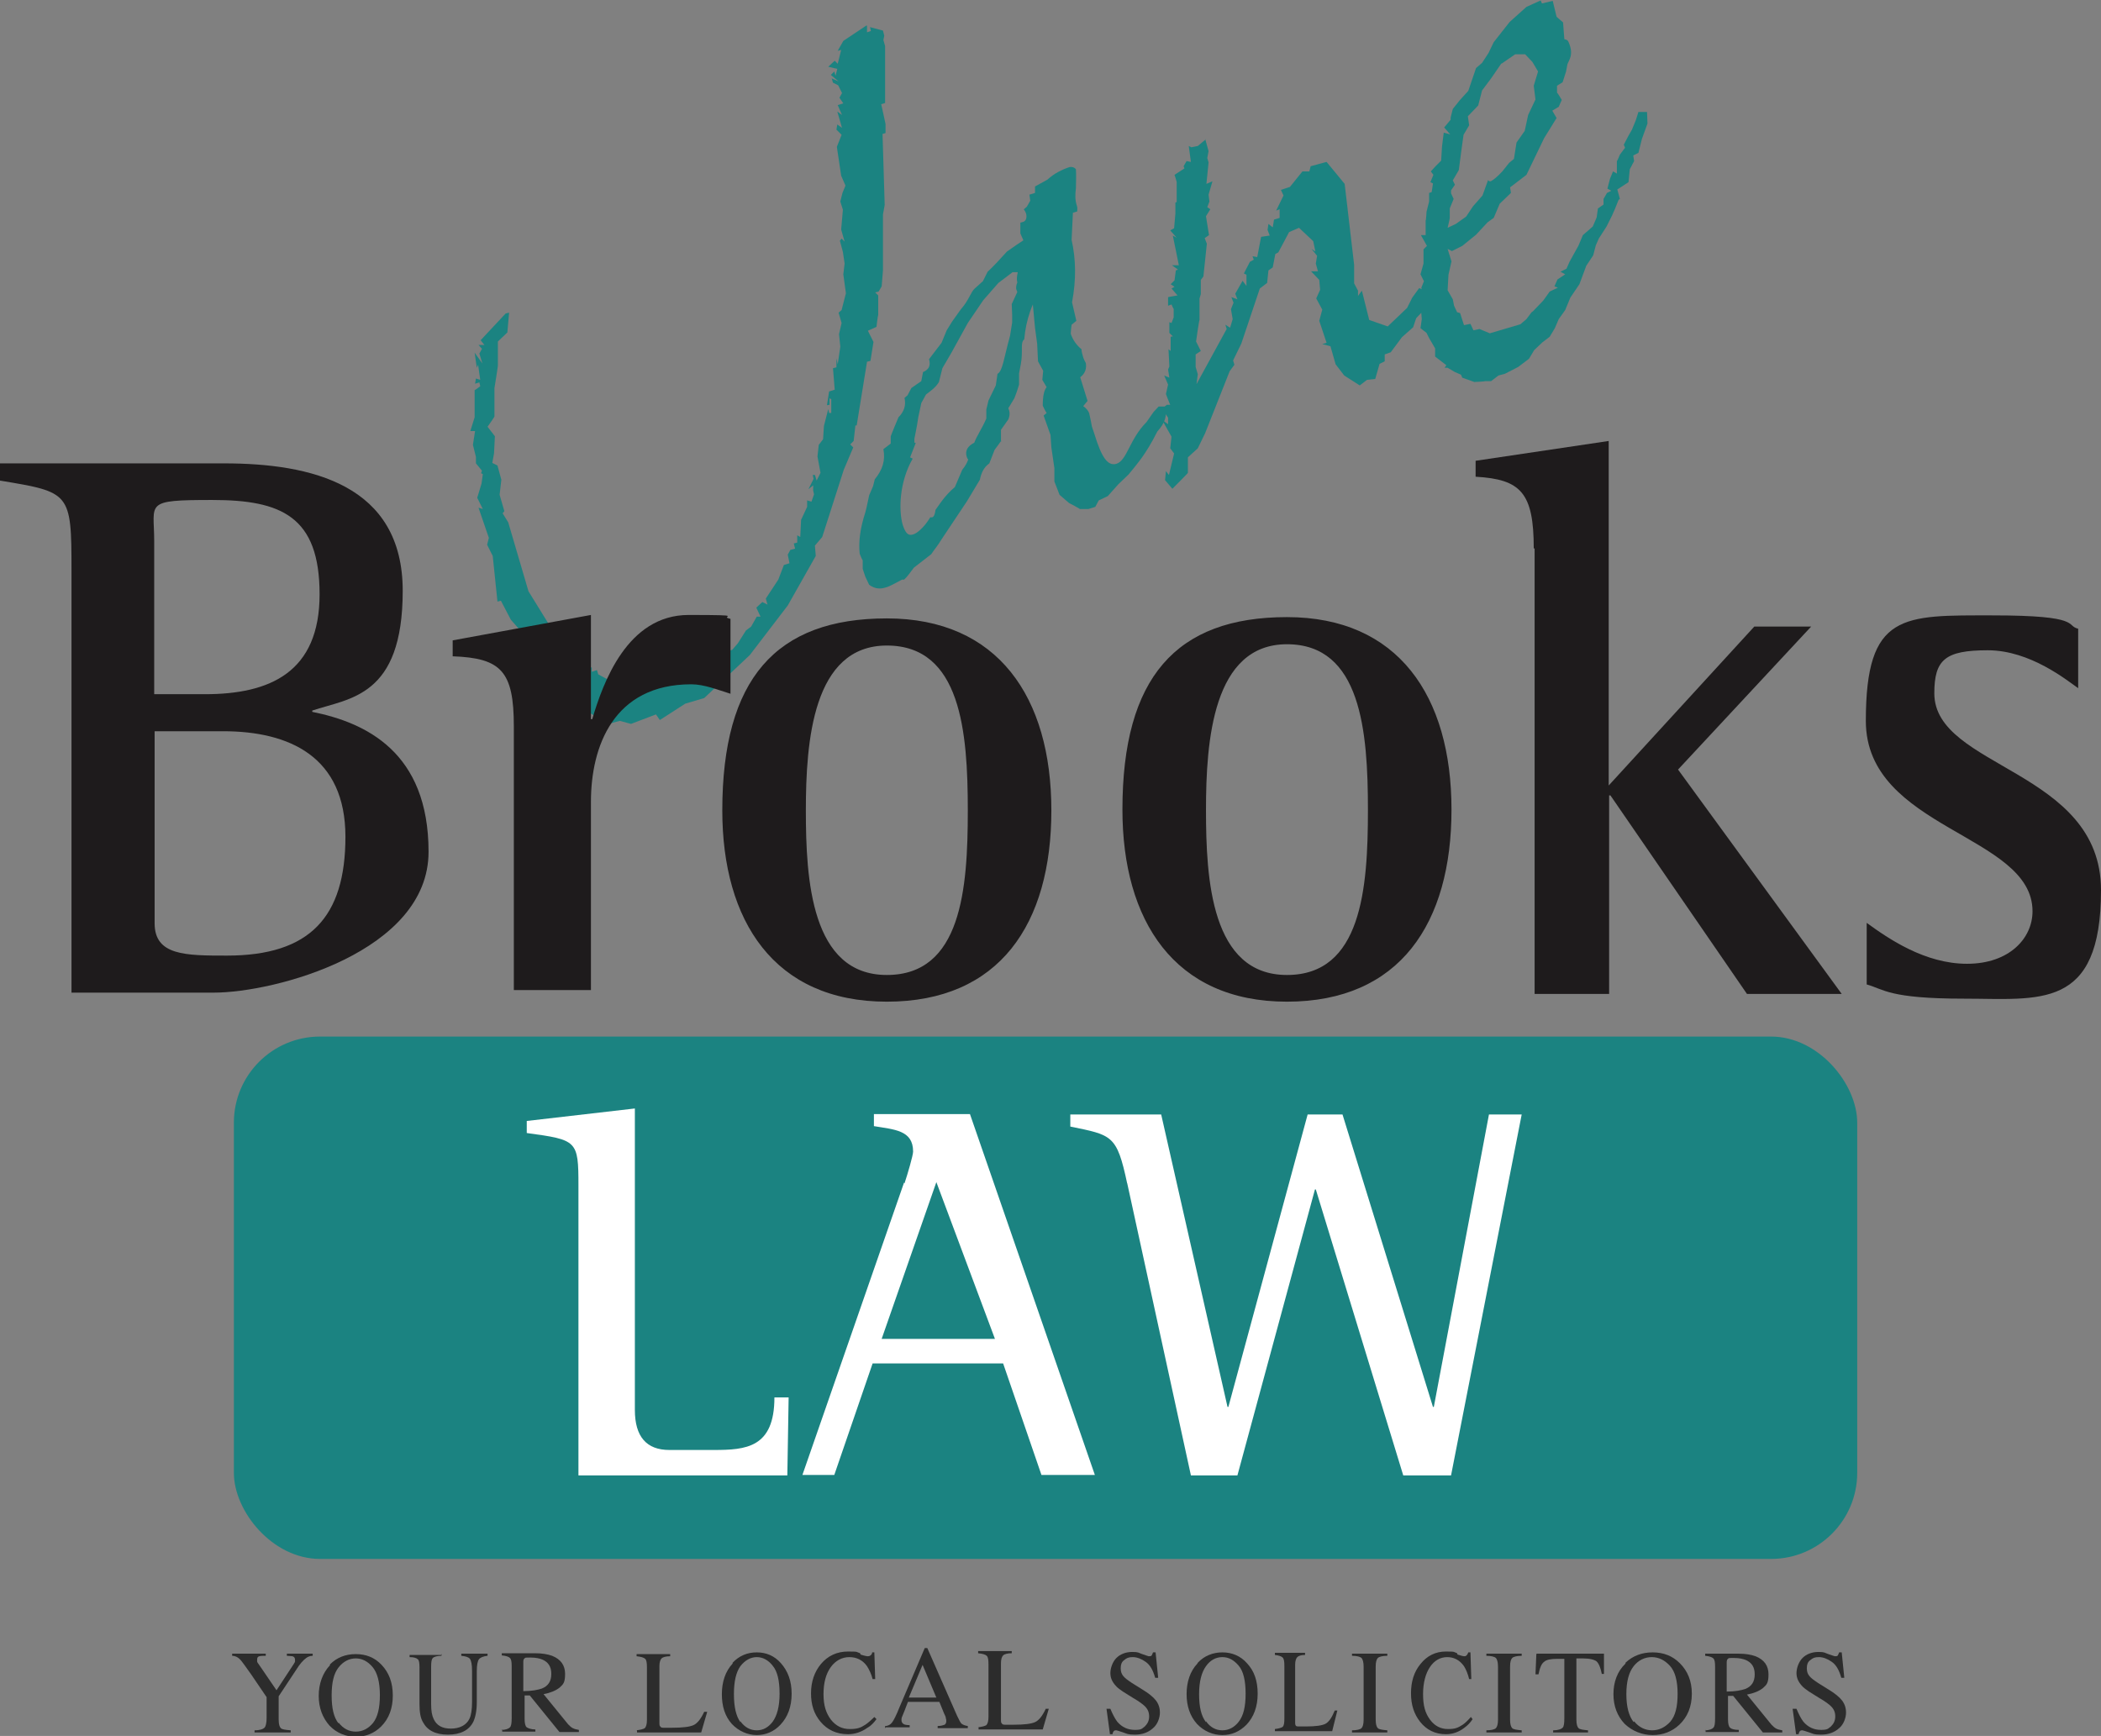
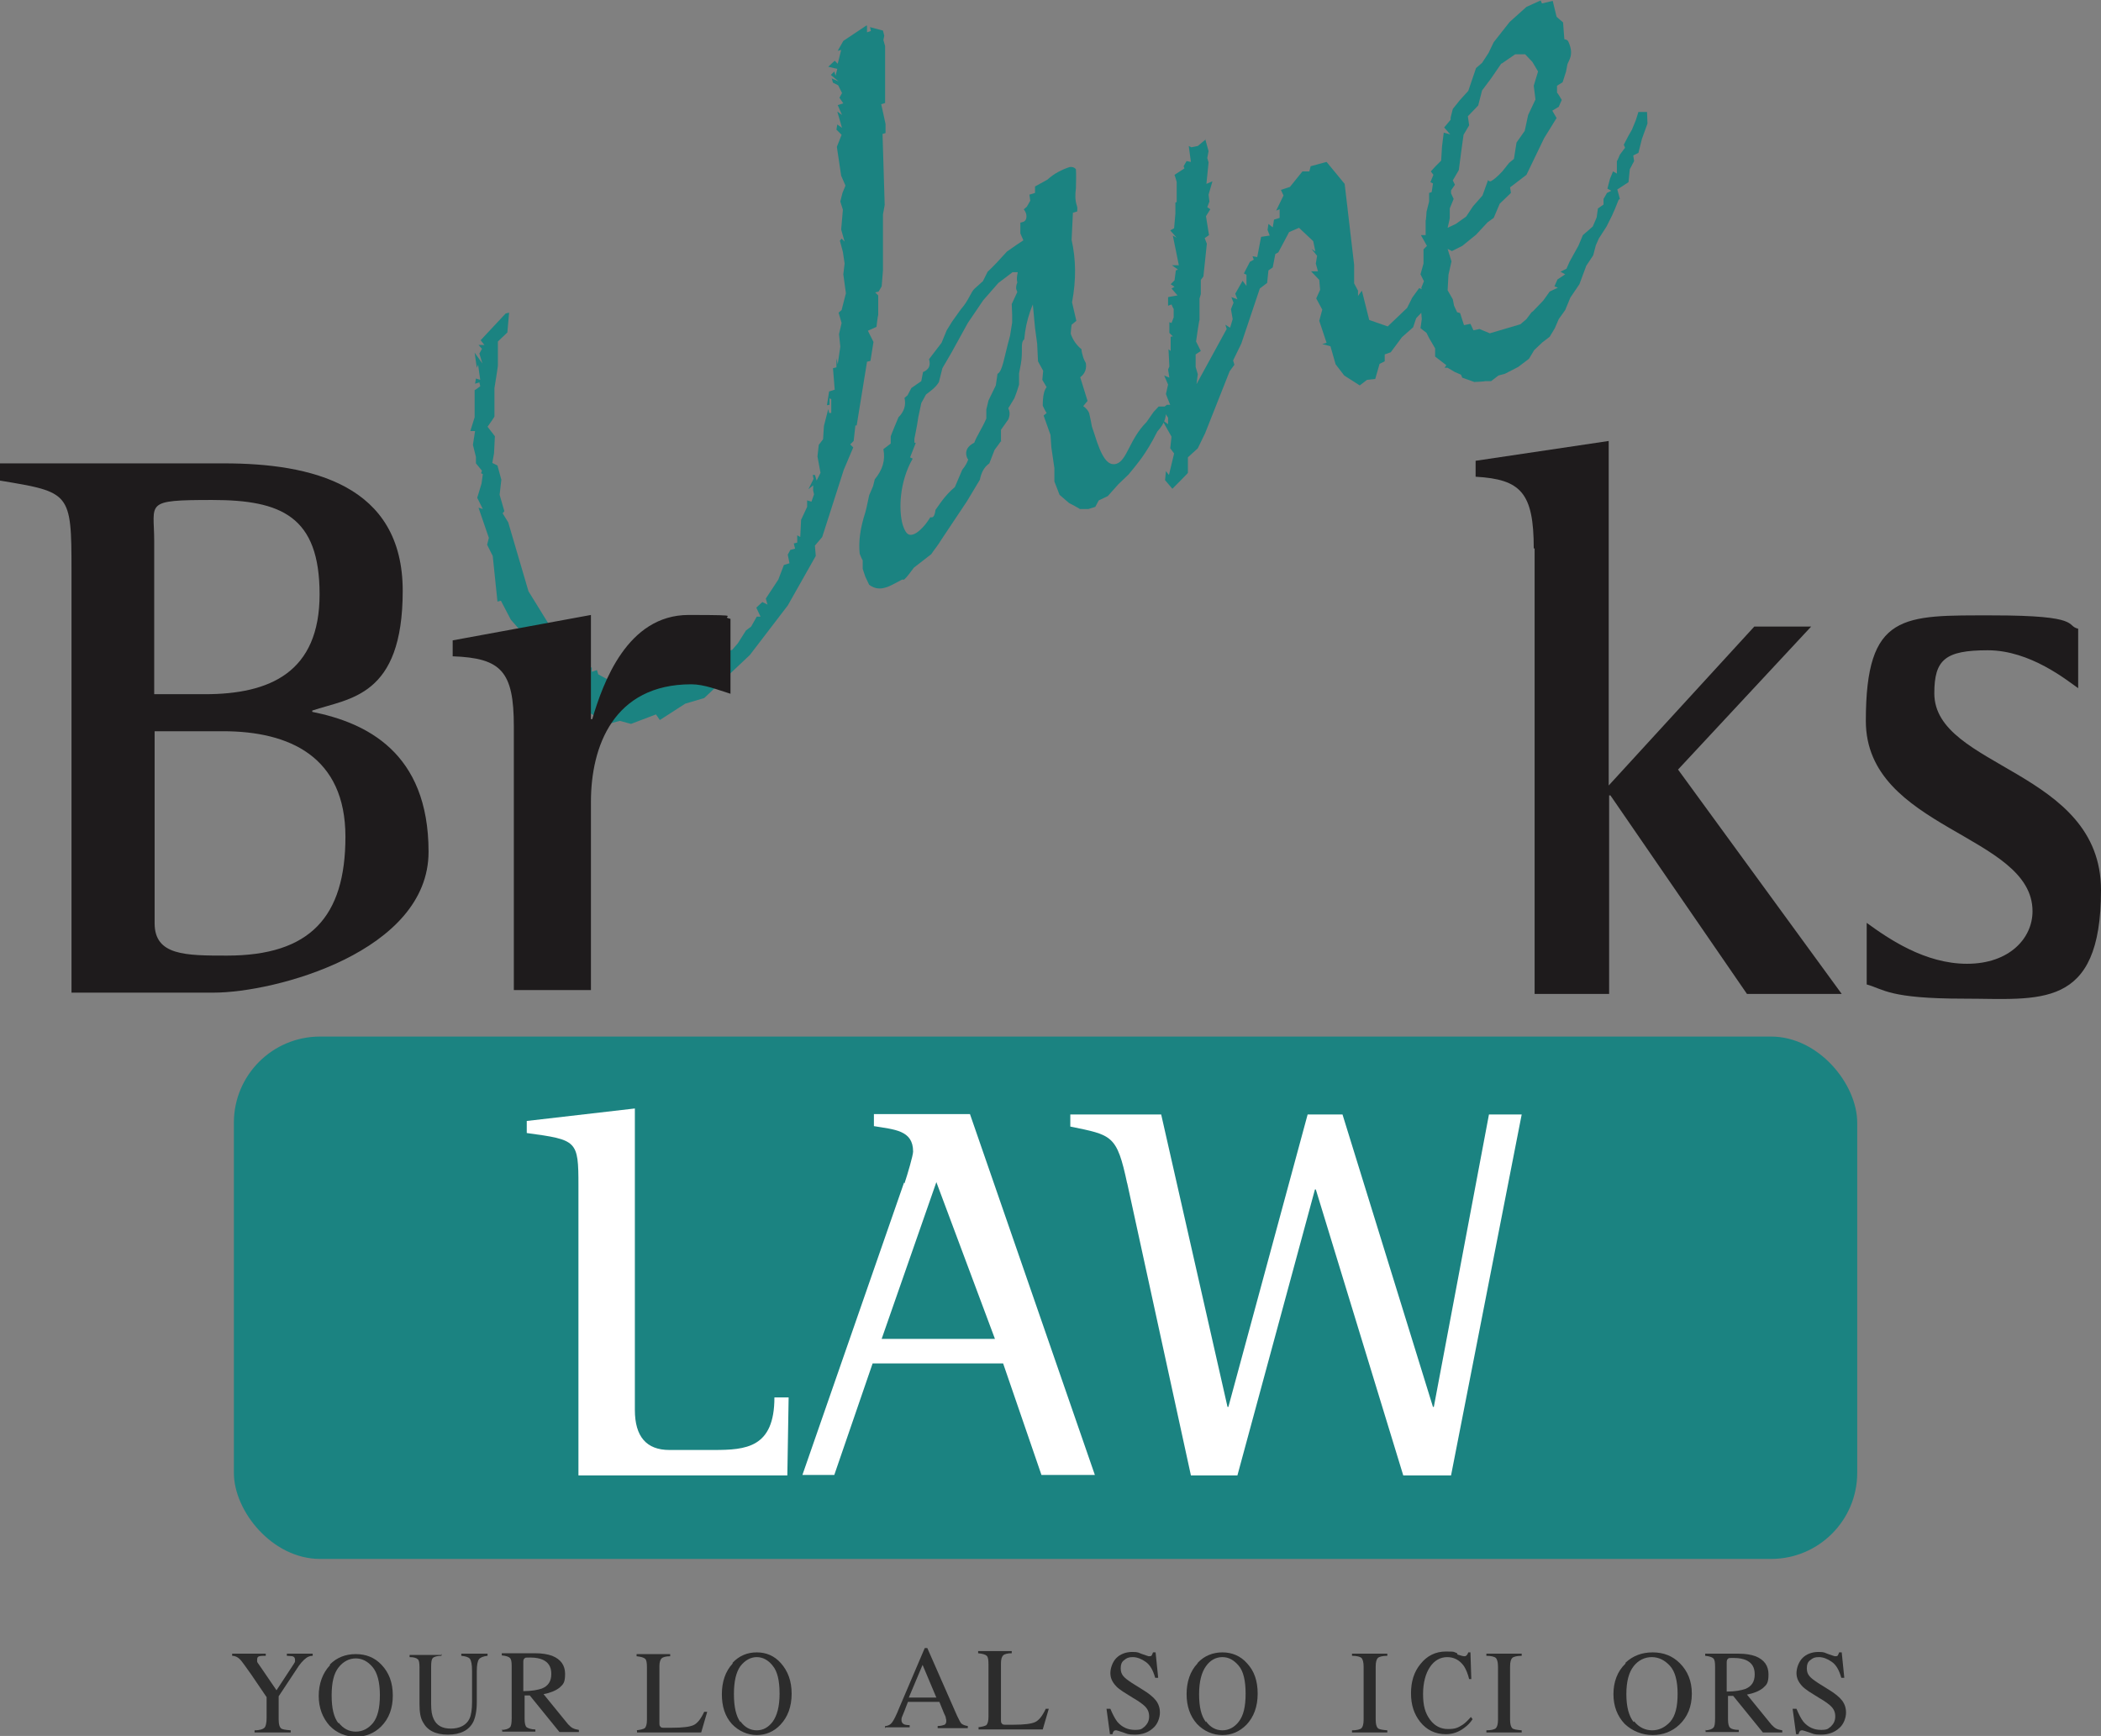
<svg xmlns="http://www.w3.org/2000/svg" id="Layer_1" version="1.1" viewBox="0 0 487.8 403.1">
  <rect x="0" y="0" width="487.8" height="403.1" fill="#808080" stroke="none" />
  <defs>
    <style>
      .st0 {
        fill: #1e1b1c;
      }

      .st1 {
        fill: #2c2c2c;
      }

      .st2 {
        fill: #fff;
      }

      .st3 {
        fill: #1b8381;
      }
    </style>
  </defs>
  <path class="st3" d="M201.3,6v1.5c0,0,.9-.3.9-.3l-.2-.9,3,.8.3,1.2-.2,1,.4,1.4v13.2c.1,0-.9.3-.9.3l1,4.6v2.1c0,0-.7.2-.7.2l.5,16.5-.4,2.2v13s-.3,3.7-.3,3.7l-.7,1.2-.8.2.7.7v4.6c-.1,0-.4,2.7-.4,2.7l-2,.9,1.3,2.6-.7,4.4-.8.2-2.4,14.8h-.3c0,.1-.4,3.6-.4,3.6l-.8.8.7.7-2.2,5.2-5,15.6-1.7,2,.2,2.4-6.5,11.5-8.8,11.5-10.6,10-4.4,1.3-5.9,3.8-.9-1.3-5.8,2.2-2.6-.7-2.6.7-11.7-6.8-1.6-2.5.2-1-2.9-1.6-1.4-1.7-2.6-4.4-.6-3.8-2.1-2.4-2.3-4.4-.8.2-1.1-10.6-1.3-2.6.4-1.6-2.4-7,1,.3-1.3-2.6,1-3.3.3-2.2-.4-.2.2-.6-1.4-1.7v-1.5c0,0-.7-2.8-.7-2.8l.5-3.2h-1.1c0,0,1-3.2,1-3.2v-6.3c.1,0,1.3-.9,1.3-.9l-.2-.9-1,.3.2-1.2,1,.3-.5-3.5-.3.7-.5-3.5,1.8,2.5-.7-2.3.6-1.1-.8-.9h1.4c0,.1-.9-1.1-.9-1.1l5.8-6.2.8-.2-.4,4.6-2.2,2.1v5.4c.1,0-.8,5.4-.8,5.4v6.6c.1,0-1.6,2.4-1.6,2.4l1.7,2.2-.2,4-.4,2.2,1.2.6.9,3.3-.4,3.5,1.1,3.8-.4.5,1.3,2.1,4.7,16,7.1,11.5,2.4,2.3,1.2.6.4,1.4.9.3,1.2,1.2v.3c.1,0,1.5.1,1.5.1v1c0,0,1.2-.4,1.2-.4l.3,1,3.7,2h1.1c0,0,.5.5.5.5l8.2.7v-.5c-.1,0,1.4-.8,1.4-.8l8.6-3,4.1-2.1,2.2-2.1,1.3-.4,1.3-1.5,1.9-3,1.2-.9,1.3-2.3h.9c0,.1-1-2.1-1-2.1l1.4-1.3,1.2.6-.4-1.4,2.9-4.4,1.3-3.4,1.3-.4-.4-2,.6-1.1,1.1-.3-.3-1.2.8-.2v-1.7l.7.4.2-4,1.4-3v-1.5c0,0,1,.3,1,.3l.6-1.7-.2-.9v-1.2l-1.1.9,1.2-2.4-.2-.9h.5c0-.1.4,1.3.4,1.3l.9-1.8-.7-3.8.3-2.7,1-1.3.2-3.1,1-3.9.2.9h.5v-3.2l-.4-.2v1.5c0,0-.6.1-.6.1l.5-3.2,1.3-.4-.4-5,.8-.2v-2.1c0,0,.3,1.4.3,1.4l.6-4.1-.3-2.9.6-2.6-.7-2.4.7-.6,1-3.9-.6-4.4.3-2.5-.4-2.7-.7-2.6.4-.5.7.7-.8-2.8.4-4.6-.6-1.9.5-2,.7-1.7-1-2.3-1-6.7,1.1-2.8-1.2-1.2.2-1.2,1.1.8-1.1-3.8,1.1.8-1-2.3,1.3-.4-.9-1.3.6-1.1-.9-1.8-1.2-.6-.3-1,1.6.7-1.8-1.5.8-.8.3,1,.4-1.6-2.1-.5,1.5-1.4.7.7.8-3.2-.8.2,1.3-2.3,5.4-3.6h0Z" />
  <path class="st3" d="M232.5,102.3l-1.6,2.2-1.2,3.1c-1.3.9-1.9,2.3-2.2,3.8l-3,5-6,9c-.7,1.2-1.5,2.1-2.3,3.3-1.7,1.3-3.1,2.4-4,3.1-.8,1-1.5,2.1-2.3,2.8h-.5c-2,1.1-3.2,1.7-3.7,1.8-1.3.4-2.5.4-3.9-.6l-.9-1.9-.6-1.8v-2c-.1,0-.7-1.5-.7-1.5-.3-2.8.1-5.9,1.3-9.6l.3-1.2.6-2.8.9-2.1.4-1.6c1.8-2.2,2.5-4.4,2-7l1.7-1.3v-1.6c-.1,0,1.8-4.5,1.8-4.5,1.3-1.3,1.8-2.8,1.4-4.5l.7-.6.9-1.7,2.3-1.6.4-2.1c1.4-.6,1.8-1.5,1.4-3l2.9-3.8,1.2-2.9,1.3-2.1,2-2.8c1.8-2,2.3-4,3.2-4.8l1.9-1.7,1.1-2.2c1.2-1.1,2.7-2.7,4.5-4.7l2.3-1.6,1.5-1-.7-1.6v-2.5c0,0,.7-.2.7-.2.6-.2.9-1,.6-2-.1-.3-.3-.6-.5-.9l.7-.6.8-1.4-.2-1.4,1.3-.4v-1.5c0,0,2.9-1.6,2.9-1.6,1.5-1.4,3.3-2.3,5.1-2.9.5-.1,1.1,0,1.5.5.1,1.4,0,2.9,0,4.4-.2,1.5-.2,2.8.2,4,.2.5.1.9.1,1.4l-1,.3-.3,6.3c1,4.5,1.1,9.2.1,14.5l1,4.3-1.1.9c-.1.8-.2,1.5-.2,2.1.5,1.5,1.4,2.7,2.5,3.6,0,.6.2,1.2.4,1.9.1.3.3.8.6,1.3.2,1.2-.1,2.4-1.3,3.3l1.7,5.5-1,1.2c.7.5,1.2,1.1,1.4,1.7,0,.2.3,1.2.6,3l.6,1.8c1.6,5.2,3,7.5,5.1,6.9,2.5-.8,3-5.7,7-9.7l1.6-2.3,1.2-1.3h1.4c.7,2.1.1,3.8-1.7,5.8-2.8,5.6-5,7.8-5.3,8.3l-1.4,1.7-2.3,2.2-2.5,2.8-2.1,1-.8,1.5-1.6.5h-2c0-.1-2.5-1.4-2.5-1.4l-2.2-1.9-1.2-3.1v-3.1c0,0-.7-4.8-.7-4.8l-.2-2.9-1.6-4.5.7-.6c-.4-.6-.7-1.3-.9-1.7,0-2.2.3-3.6.9-4.3l-1-1.7.2-2.1-1.2-2.2-.2-4.1-.5-3.7-.5-5.4c-.9,2.1-1.5,4.3-1.8,6.4l-.2,1.7c-1,.8-.2,2.6-.8,5.8l-.4,2.1v2.6c0,0-.5,1.6-.5,1.6l-.6,1.6-1.4,2.3.2.5c.2.7.1,1.4-.2,2.1l-1.7,2.4v2.7c.1,0,0,.1,0,.1ZM212.6,102.9l-1.3,3.3.6.3c-3.1,5.4-3.3,12-2.3,15.4.6,1.8,1.2,2.6,2.4,2.2.8-.2,2.5-1.5,4-4,.2.1.4,0,.5,0,.3-.1.6-.7.7-1.7l1.2-1.7c1-1.4,2.2-2.7,3.3-3.6l1.7-4c.1-.2.8-.8,1.4-2.4-.3-.3-.3-.6-.4-.8-.3-1.2.2-2.3,1.8-3.1.6-1.6,1.8-3.3,2.8-5.6v-2.1c0,0,.5-2.1.5-2.1l1.7-3.5.4-2.7c1.2-.6,1.5-3.8,2.9-8.8l.5-3.1v-1.8s-.1-2.5-.1-2.5l1.3-2.8-.2-.5c-.2-.5,0-1.3.2-1.7-.2-.7-.1-1.4.1-2.4h-1.2l-3.3,2.5-3.5,4-3.6,5.3-3.8,6.9-2.1,3.6-.8,3.2c-.7,1.2-1.8,2-3,2.9l-1.1,2-.7,3.3-.3,1.9-.6,3.1v.9c.1,0,.2,0,.2,0Z" />
  <path class="st3" d="M279.8,32.2l.8,2.9-.3,1.6.3,1-.5,5,1.4-.6-.9,3.1.2,1.6-.5,1.3.7.5-1,1.6.7,4.4-1,.7.5,1.3-.8,7.6-.6.8v3.3l-.3,1v5c-.1,0-.8,5-.8,5l1.1,2.2-1.2.8v2.9c0,0,.5,1.7.5,1.7l-.3,2.3,7-12.8-.3-1,1.1.7.6-2-.4-2.3.6-1.5-.5-1.3,1.4.5-.5-1.3,1.7-3,.9,1.2v-2.6l-.6-.3,1.4-2.7.9-.5-.3-.8,1.1.2.9-4.7,2-.3-.5-1.3.2-1.4,1,.8.3-1.8,1.3-.4v-2l-.8.3,1.7-3.5-.6-1.3,2.1-.7,2.9-3.6h1.6l.3-1.2,3.7-1,4.2,5.1,2.2,18.8v4.3l.9,1.7v1.3c-.1,0,.9-1.3.9-1.3l1.7,6.8,4.3,1.5,4.5-4.3,1.2-2.4,1.6-2.2,1.2.5.5-.2.8,1.4-1.5,3.5-1.7,1.8-.7,2.1-2.6,2.3-2.6,3.5-1.4.5v1.6l-1.2.6-1,3.5-1.9.2-1.7,1.3-3.6-2.3-2-2.6-1.2-4.2-1.9-.5,1-.3-1.7-5.1.7-2.6-1.4-2.6.9-2-.2-2.3-1.9-2h1.6l-.5-1.8.3-1.8-1.3-1.6.9.6-.5-2.4-3.3-3.1-2.3,1-2.5,4.7-.7.4-.6,3.1-1,.7-.3,2.9-1.7,1.3-4.3,12.8-1.9,3.9.3,1-1.1,1.5-5.7,14.4-1.7,3.5-2.3,2.1v3.6c.1,0-3.6,3.7-3.6,3.7l-1.7-2,.2-2.1.7.9,1.2-5-.9-1.2.3-2.7-2.2-3.9,1.4,1v-1.5s-1.4-2.1-1.4-2.1l1.1-.9h.8c0,.1-1-2.5-1-2.5l.5-2.2-.9-2.1,1.2.5-.3-1.9.3-.7-.2-4,.5.4v-3.3c.1,0,.5-.1.5-.1l-.8-.8v-2.5c-.1,0,.5.2.5.2l.5-1.3v-2c-.1,0-.5-1-.5-1l-.8.3v-2c-.1,0,2.2-.4,2.2-.4l-1.4-1.6.7-.4-.9-.6.9-.9.3-2.3.5-.2-1.4-1h1.6c0-.1-1.4-6.9-1.4-6.9l.9.5-1.5-1.7.9-.5.3-3.4v-2.5c-.1,0,.3-.2.3-.2v-4.5c.1,0-.5-1.8-.5-1.8l2.3-1.5-.2-.5.7-1.2,1,.2-.5-3.7.6.3,1.5-.3,1.8-1.5h0Z" />
  <path class="st3" d="M336.1,57.8l.9,2.9-.7,3.1-.2,3.6,1.2,2.1.3,1.5.7,1.5.7.2.9,2.8,1.5-.3.7,1.5,1.4-.3,2.4,1,7.1-2.1,1.4-1.2,1.2-1.6.3-.2,2.4-2.5,1.5-2.1,1.9-.9-.8-.3.7-1.6,1.8-1.2-1.1-.6,1.4-.7.7-1.6,2.1-3.8,1-2.4,2.3-2,.9-2.1.3-2.1,1.3-.9v-1.3s.8-1.4.8-1.4l1-.5-.9-.5.6-2.3.7-1.7.9.5v-2.9c.1,0,.7-1.5.7-1.5l1.2-1.6-.3-.7,1.1-2.1.8-1.4.9-2.2.6-1.9h2c0,.1.1,2.7.1,2.7l-1.3,3.6-.6,2.4-.2.8-1.2.6.2,1.3-1,1.9-.3,3-2.6,1.7.6,2.2-.3.2-.8,2-.7,1.6-1.3,2.6-1.8,2.8-.7,1.6-.6,2.3-1.6,2.4-1.6,4.3-2.1,3.1-1.2,2.9-1.5,2.1-.9,2.1-1.2,2-1.7,1.3-1.9,1.8-1.2,2-2.5,1.9-3.1,1.6-1.5.4-1.7,1.3h-1.4c0,.1-2.5.2-2.5.2l-2.8-1-.3-.7-1.4-.6-1.7-1h-.7s.4-.6.4-.6l-2.6-2v-1.9c0,0-1.4-2.4-1.4-2.4l-.6-1.2-1.4-1.1.3-2.1-.2-2.4-.3-2.1.9-.4-.5-2.4.6-1.5-.8-1.6.7-2.5v-3.3c0,0,.8-.8.8-.8l-1.4-2.5h1.1v-3.4c.1,0,.2-2,.2-2l.6-2.4v-2c.1,0,.6-.2.6-.2l.3-2-.6-.3.7-1.7-.6-.8,1.1-1.2,1.3-1.3.2-3.3.4-3.2,1.5.4-1.4-1.6,1.5-1.8v-.5l.5-2,1.6-2,2-2.2,1.8-5.3,1.4-1.2,1.5-2.3,1.2-2.5,3.7-4.7,3.9-3.5,3.3-1.5.3.7,2.5-.6.9,3.7,1.5,1.3.3,3.9c.5.1.7.2.9.5,1.5,3.2,0,4.5-.2,5.4l-.3,1.6-.8,2.5-1.3.8v1.6c.1,0,1.1,1.7,1.1,1.7l-.7,1.6-1.5.9,1,1.7-2.9,4.7-4.1,8.5-3,2.3-.8.6.2,1.3-2.6,2.5-1.4,3.3-1.4,1-2.7,2.9-3.2,2.6-2.4,1.2h0ZM348.6,14.7l-2.4,3.5-2.1,2.8-.9,3.5-2.4,2.5.3,2.1-1.3,2.2-.5,3.6-.6,4.6-1.4,2.4.5,1-.9,1.3v.7c0,0,.6,1.3.6,1.3l-.9,2.2v2.1c.1,0-.5,2.4-.5,2.4l1.9-.9,2.4-1.7,1.6-2.4,2.2-2.5,1.3-3.6c.1.3.4.3.6.3.5-.2,1.6-1.1,2.7-2.3l1.6-2,1.1-.9.6-3.8,1.9-2.7.8-3.7,1.7-3.6-.4-3.2,1-3.3-1.3-2.2-1.7-1.8h-2.3l-3.2,2.2h0Z" />
  <path class="st0" d="M16.6,132.4c0-18.1-.3-18.1-16.6-20.8v-4h52c20.2,0,41.5,4.9,41.5,29.6s-12.4,24.9-21,27.8v.3c12.4,2.5,27,9.3,27,32.5s-35.6,32.7-49.9,32.7H16.6v-98.1h0ZM35.9,161.2h11.7c15.1,0,26.6-5.1,26.6-23.2s-8.9-21.9-24.9-21.9-13.5.6-13.5,9.5v35.6h0ZM35.9,214.4c0,7.5,7.2,7.5,16.8,7.5,19.3,0,27.5-9,27.5-27.6s-13-24.5-28.4-24.5h-15.9v44.6h0Z" />
  <path class="st0" d="M119.3,168.7c0-12.8-2.9-15.9-14.2-16.3v-3.7l32.1-5.9v24.2h.3c2.5-8.4,8.1-24.2,22.4-24.2s6.6.3,9.7.9v17.4c-2.9-.9-6.1-2.2-9.1-2.2-18.1,0-23.3,14.5-23.3,27.3v43.7h-17.9v-61.3h0Z" />
  <rect class="st3" x="54.3" y="240.7" width="376.9" height="121.3" rx="20" ry="20" />
-   <path class="st0" d="M167.7,188.2c0-30.5,12.4-44.6,38.2-44.6s38.2,18.3,38.2,44.6-12,44.4-38.2,44.4-38.2-18.8-38.2-44.4ZM205.9,226.4c17.3,0,18.8-19.9,18.8-38.2s-1.6-38.3-18.8-38.3-18.8,22.3-18.8,38.3,1.2,38.2,18.8,38.2Z" />
-   <path class="st0" d="M260.6,188c0-30.6,12.4-44.7,38.2-44.7s38.2,18.3,38.2,44.7-12,44.6-38.2,44.6-38.2-18.9-38.2-44.6ZM298.8,226.4c17.3,0,18.8-20,18.8-38.3s-1.6-38.5-18.8-38.5-18.8,22.4-18.8,38.5,1.2,38.3,18.8,38.3Z" />
  <path class="st0" d="M356.1,127.4c0-13-3-16.1-13.5-16.7v-3.7l30.9-4.6v80l33.8-36.9h13.2l-30.9,33.2,38,52.1h-22l-31.7-46.1h-.3v46.1h-17.3v-103.5h0Z" />
  <path class="st0" d="M482.5,159.8c-2.6-1.8-11.1-8.8-21-8.8s-12.4,2.2-12.4,10c0,17.4,38.7,17.7,38.7,45.7s-14.3,25.2-31.8,25.2-18.6-2.2-22.6-3.3v-14.3c5.1,3.7,13.5,9.5,23.3,9.5s15.2-5.9,15.2-12.2c0-17.9-38.7-19-38.7-44.2s8.6-24.5,29.5-24.5,16.8,2.4,19.8,3.1v13.7h0Z" />
  <path class="st2" d="M134.3,275.3c0-10.5-.3-10.6-12-12.2v-2.8l25.1-2.9v70c0,6.2,2.7,9.3,8,9.3h10.3c7.5,0,14.1-.5,14.1-12.2h3.3l-.3,18.1h-48.5v-67.4h0Z" />
  <path class="st2" d="M210,274.8c.7-2.1,2-6.5,2-7.4,0-5-4.4-5.1-9.1-5.9v-2.8h22.3l29,83.8h-12.4l-8.9-25.9h-30.3l-8.9,25.9h-7.4l23.6-67.9h0ZM204.7,310.9h26.3l-13.6-36.4-12.7,36.4h0Z" />
  <path class="st2" d="M261.7,274.8c-2.4-11.3-3.5-11.2-13.2-13.2v-2.8h21.1l15.4,67.9h.2l18.4-67.9h8.1l21,67.9h.2l12.8-67.9h7.6l-16.4,83.8h-11.1l-20.3-66.4h-.2l-18,66.4h-10.8l-14.8-67.9h0Z" />
  <path class="st1" d="M61.7,384v.5c-.6,0-1.1,0-1.5.1s-.5.4-.5.8,0,.3,0,.4c0,.2.2.4.4.7l4.1,6,4-6.1c.2-.3.3-.5.3-.6,0-.2,0-.3,0-.4,0-.4-.2-.7-.6-.8-.3,0-.7-.1-1.3-.1v-.5h6v.5c-.6,0-1.1.2-1.5.5-.7.5-1.5,1.4-2.3,2.7l-4.1,6.2v5.4c0,1.1.2,1.7.5,2,.3.3,1.1.4,2.3.5v.5h-8.4v-.5c1.3,0,2-.3,2.3-.6.3-.3.5-1.1.5-2.3v-4.8l-3.6-5.3c-1.3-1.8-2.1-3-2.6-3.5-.5-.5-1.1-.8-1.8-.8v-.5h7.7Z" />
  <path class="st1" d="M76.6,386.5c1.6-1.6,3.6-2.4,6-2.4s4.4.8,6,2.5c1.7,1.8,2.6,4.1,2.6,7.1s-.9,5.4-2.7,7.2c-1.6,1.6-3.6,2.4-5.9,2.4s-4.5-.9-6.1-2.6c-1.6-1.8-2.5-4.1-2.5-6.9s.9-5.3,2.6-7.1ZM78.6,400c1.1,1.4,2.4,2.1,4,2.1s2.9-.7,4-2c1.1-1.4,1.6-3.5,1.6-6.5s-.6-5.2-1.7-6.5c-1.1-1.3-2.4-2-3.9-2s-2.9.7-4,2.1c-1.1,1.4-1.6,3.5-1.6,6.5s.5,5.1,1.6,6.5Z" />
  <path class="st1" d="M102.5,384v.5c-1,0-1.7.2-2,.5-.3.3-.4.9-.4,2v8.8c0,1.5.2,2.6.6,3.4.7,1.5,2,2.2,4,2.2s3.6-.8,4.3-2.3c.4-.8.6-2.2.6-3.9v-7.2c0-1.5-.2-2.4-.5-2.8-.3-.4-1-.6-2-.7v-.5h6.1v.5c-1,.1-1.7.4-2,.8-.3.4-.5,1.3-.5,2.8v7.2c0,1.9-.3,3.4-.8,4.5-1,2-3,3-5.9,3s-4.8-1-5.8-2.9c-.6-1-.8-2.4-.8-4.1v-8.6c0-1-.1-1.7-.4-1.9-.3-.3-.9-.5-1.9-.5v-.5h7.5Z" />
  <path class="st1" d="M116.4,401.7c1.1,0,1.7-.3,2-.6.3-.3.4-1,.4-2.2v-12c0-1-.1-1.6-.4-1.9-.3-.3-.9-.5-1.9-.6v-.5h7.7c1.6,0,2.9.2,4,.6,2,.8,3,2.2,3,4.2s-.4,2.4-1.3,3.2c-.9.7-2.1,1.2-3.7,1.5l5.7,7c.4.4.7.7,1.1.9s.8.3,1.4.4v.5h-4.5l-6.9-8.5h-1.2v5.5c0,1,.2,1.7.5,1.9s1,.5,2,.5v.5h-7.7v-.5ZM125.8,392.1c1.5-.6,2.2-1.7,2.2-3.4s-.7-2.7-2-3.3c-.7-.3-1.6-.5-2.8-.5s-1.3,0-1.4.2c-.2.1-.3.4-.3.8v6.8c2,0,3.4-.3,4.3-.6Z" />
  <path class="st1" d="M147.7,401.8c1-.1,1.7-.3,2-.5.3-.3.5-.9.5-1.9v-12.3c0-1-.1-1.6-.4-1.9-.3-.3-1-.5-2-.6v-.5h7.8v.5c-1,0-1.7.2-2,.5-.3.3-.5.9-.5,1.8v13.3c0,.3,0,.5.2.7.1.2.3.3.7.3.2,0,.4,0,.7,0,.2,0,.7,0,1.3,0,2.5,0,4.1-.2,5-.6.9-.4,1.7-1.4,2.5-3.1h.7l-1.4,4.8h-14.9v-.5Z" />
  <path class="st1" d="M170.1,386.1c1.5-1.6,3.4-2.4,5.6-2.4s4.1.8,5.6,2.5c1.6,1.8,2.5,4.1,2.5,7.1s-.9,5.4-2.6,7.2c-1.5,1.6-3.4,2.4-5.5,2.4s-4.2-.9-5.8-2.6c-1.6-1.8-2.3-4.1-2.3-6.9s.8-5.3,2.5-7.1ZM171.9,399.7c1,1.4,2.3,2.1,3.8,2.1s2.7-.7,3.7-2c1-1.4,1.6-3.5,1.6-6.5s-.5-5.2-1.6-6.5c-1-1.3-2.3-2-3.7-2s-2.7.7-3.8,2.1c-1,1.4-1.5,3.5-1.5,6.5s.5,5.1,1.5,6.5Z" />
-   <path class="st1" d="M199.8,384.2c.9.3,1.5.4,1.6.4.2,0,.5,0,.7-.2.2-.1.4-.4.4-.7h.5l.2,6.2h-.6c-.3-1.2-.8-2.2-1.3-3-1-1.4-2.4-2.1-4.1-2.1s-3.2.8-4.3,2.3-1.7,3.6-1.7,6.3.6,4.4,1.7,5.9c1.2,1.5,2.6,2.2,4.4,2.2s2.5-.3,3.6-1c.6-.4,1.3-1,2.1-1.8l.5.5c-.6.8-1.2,1.5-2.1,2-1.4,1-2.9,1.5-4.5,1.5-2.7,0-4.8-1-6.4-2.9-1.5-1.8-2.2-3.9-2.2-6.6s.8-5,2.3-6.8c1.6-1.9,3.7-2.9,6.3-2.9s1.8.1,2.8.4Z" />
  <path class="st1" d="M205.5,401.3v-.5c.7,0,1.2-.3,1.6-.8.4-.5,1-1.7,1.8-3.7l5.8-13.6h.6l6.9,15.7c.5,1,.8,1.7,1.1,1.9.3.2.7.4,1.4.5v.5h-7v-.5c.8,0,1.3-.2,1.6-.3.2-.1.4-.4.4-.8s0-.4-.1-.7c0-.3-.2-.7-.4-1.1l-1.1-2.7h-7.3c-.7,1.8-1.1,2.9-1.3,3.3s-.2.7-.2.9c0,.5.2.8.6,1,.2.1.7.2,1.3.2v.5h-5.5ZM217.4,394.2l-3.2-7.6-3.2,7.6h6.4Z" />
  <path class="st1" d="M227,401.1c1-.1,1.7-.3,2-.5.3-.3.5-.9.5-1.9v-12.3c0-1-.1-1.6-.4-1.9-.3-.3-1-.5-2-.6v-.5h7.8v.5c-1,0-1.7.2-2,.5-.3.3-.5.9-.5,1.8v13.3c0,.3,0,.5.2.7.1.2.3.3.7.3.2,0,.4,0,.7,0s.7,0,1.3,0c2.5,0,4.1-.2,5-.6s1.7-1.4,2.5-3.1h.7l-1.4,4.8h-14.9v-.5Z" />
  <path class="st1" d="M257.8,396.8c.5,1.2,1,2.2,1.6,3,1.1,1.3,2.5,1.9,4.1,1.9s1.6-.3,2.3-.8c.6-.6,1-1.3,1-2.3s-.3-1.7-1-2.4c-.4-.4-1.3-1.1-2.7-1.9l-2.4-1.5c-.7-.5-1.3-.9-1.7-1.4-.8-.9-1.2-1.8-1.2-2.9s.5-2.6,1.4-3.5,2.2-1.4,3.7-1.4,1.4.2,2.3.5c.9.3,1.4.5,1.5.5.3,0,.6,0,.7-.2.1-.2.2-.4.3-.7h.6l.6,5.9h-.7c-.5-1.8-1.2-3-2.2-3.7-1-.7-2-1.1-3-1.1s-1.4.2-2,.7c-.6.4-.8,1.1-.8,1.9s.2,1.3.6,1.8c.4.5,1.1,1,2,1.6l2.4,1.5c1.5.9,2.6,1.8,3.2,2.6.6.8.9,1.7.9,2.8s-.5,2.7-1.6,3.6c-1.1,1-2.5,1.5-4.2,1.5s-1.8-.2-2.7-.5c-.9-.3-1.5-.5-1.6-.5-.3,0-.5,0-.7.3-.1.2-.2.4-.2.6h-.6l-.8-5.9h.6Z" />
  <path class="st1" d="M278.1,386.1c1.5-1.6,3.5-2.4,5.7-2.4s4.2.8,5.7,2.5c1.7,1.8,2.5,4.1,2.5,7.1s-.9,5.4-2.6,7.2c-1.6,1.6-3.4,2.4-5.6,2.4s-4.3-.9-5.9-2.6c-1.6-1.8-2.4-4.1-2.4-6.9s.8-5.3,2.5-7.1ZM280,399.7c1,1.4,2.3,2.1,3.8,2.1s2.8-.7,3.8-2c1.1-1.4,1.6-3.5,1.6-6.5s-.5-5.2-1.6-6.5c-1.1-1.3-2.3-2-3.8-2s-2.8.7-3.8,2.1c-1,1.4-1.6,3.5-1.6,6.5s.5,5.1,1.6,6.5Z" />
-   <path class="st1" d="M296,401.5c.9-.1,1.5-.3,1.8-.5.3-.3.4-.9.4-1.9v-12.3c0-1-.1-1.6-.4-1.9-.3-.3-.9-.5-1.8-.6v-.5h7v.5c-.9,0-1.5.2-1.8.5-.3.3-.5.9-.5,1.8v13.3c0,.3,0,.5.1.7,0,.2.3.3.6.3.2,0,.4,0,.6,0s.6,0,1.2,0c2.2,0,3.7-.2,4.5-.6s1.5-1.4,2.2-3.1h.6l-1.2,4.8h-13.3v-.5Z" />
  <path class="st1" d="M313.9,401.8c1.1,0,1.9-.2,2.2-.5s.5-.9.5-2v-12.3c0-1-.2-1.7-.5-2-.3-.3-1.1-.5-2.2-.5v-.5h8.2v.5c-1.1,0-1.9.2-2.2.5-.3.3-.5.9-.5,2v12.3c0,1.1.2,1.7.5,2s1.1.4,2.2.5v.5h-8.2v-.5Z" />
  <path class="st1" d="M338.4,384.2c.9.3,1.4.4,1.5.4.2,0,.4,0,.6-.2s.3-.4.4-.7h.5l.2,6.2h-.5c-.3-1.2-.7-2.2-1.2-3-1-1.4-2.3-2.1-3.9-2.1s-3,.8-4,2.3c-1,1.5-1.6,3.6-1.6,6.3s.5,4.4,1.6,5.9c1.1,1.5,2.5,2.2,4.2,2.2s2.3-.3,3.4-1c.6-.4,1.2-1,1.9-1.8l.4.5c-.5.8-1.2,1.5-1.9,2-1.3,1-2.7,1.5-4.3,1.5-2.5,0-4.5-1-6-2.9-1.4-1.8-2.1-3.9-2.1-6.6s.7-5,2.2-6.8c1.5-1.9,3.5-2.9,5.9-2.9s1.7.1,2.6.4Z" />
  <path class="st1" d="M345.1,401.8c1.1,0,1.9-.2,2.2-.5s.5-.9.5-2v-12.3c0-1-.2-1.7-.5-2-.3-.3-1.1-.5-2.2-.5v-.5h8.2v.5c-1.1,0-1.9.2-2.2.5-.3.3-.5.9-.5,2v12.3c0,1.1.2,1.7.5,2s1.1.4,2.2.5v.5h-8.2v-.5Z" />
-   <path class="st1" d="M356.8,384h15.6v4.7c.1,0-.5,0-.5,0-.3-1.5-.7-2.4-1.2-2.9-.5-.4-1.6-.7-3.2-.7h-1.5v14.2c0,1.1.2,1.7.5,2s1.1.4,2.2.5v.5h-8.1v-.5c1.2,0,1.9-.3,2.2-.6s.4-1,.4-2.2v-13.8h-1.6c-1.5,0-2.6.2-3.1.7-.6.4-1,1.4-1.3,2.9h-.7l.2-4.7Z" />
  <path class="st1" d="M377.4,386.1c1.7-1.6,3.8-2.4,6.3-2.4s4.6.8,6.3,2.5c1.8,1.8,2.8,4.1,2.8,7.1s-1,5.4-2.9,7.2c-1.7,1.6-3.8,2.4-6.2,2.4s-4.7-.9-6.5-2.6c-1.7-1.8-2.6-4.1-2.6-6.9s.9-5.3,2.8-7.1ZM379.4,399.7c1.1,1.4,2.6,2.1,4.2,2.1s3-.7,4.2-2c1.2-1.4,1.7-3.5,1.7-6.5s-.6-5.2-1.8-6.5c-1.2-1.3-2.6-2-4.2-2s-3.1.7-4.2,2.1c-1.1,1.4-1.7,3.5-1.7,6.5s.6,5.1,1.7,6.5Z" />
  <path class="st1" d="M395.8,401.8c1.1,0,1.7-.3,2-.6.3-.3.4-1,.4-2.2v-12c0-1-.1-1.6-.4-1.9-.3-.3-.9-.5-1.9-.6v-.5h7.7c1.6,0,2.9.2,4,.6,2,.8,3,2.2,3,4.2s-.4,2.4-1.3,3.2c-.9.7-2.1,1.2-3.7,1.5l5.7,7c.4.4.7.7,1.1.9s.8.3,1.4.4v.5h-4.5l-6.9-8.5h-1.2v5.5c0,1,.2,1.7.5,1.9.3.3,1,.5,2,.5v.5h-7.7v-.5ZM405.2,392.2c1.5-.6,2.2-1.7,2.2-3.4s-.7-2.7-2-3.3c-.7-.3-1.6-.5-2.8-.5s-1.3,0-1.4.2c-.2.1-.3.4-.3.8v6.8c2,0,3.4-.3,4.3-.6Z" />
  <path class="st1" d="M417.1,396.8c.5,1.2,1,2.2,1.6,3,1.1,1.3,2.5,1.9,4.1,1.9s1.6-.3,2.3-.8c.6-.6,1-1.3,1-2.3s-.3-1.7-1-2.4c-.4-.4-1.3-1.1-2.7-1.9l-2.4-1.5c-.7-.5-1.3-.9-1.7-1.4-.8-.9-1.2-1.8-1.2-2.9s.5-2.6,1.4-3.5,2.2-1.4,3.7-1.4,1.4.2,2.3.5c.9.3,1.4.5,1.5.5.3,0,.6,0,.7-.2.1-.2.2-.4.3-.7h.6l.6,5.9h-.7c-.5-1.8-1.2-3-2.2-3.7-1-.7-2-1.1-3-1.1s-1.4.2-2,.7c-.6.4-.8,1.1-.8,1.9s.2,1.3.6,1.8c.4.5,1.1,1,2,1.6l2.4,1.5c1.5.9,2.6,1.8,3.2,2.6.6.8.9,1.7.9,2.8s-.5,2.7-1.6,3.6c-1.1,1-2.5,1.5-4.2,1.5s-1.8-.2-2.7-.5c-.9-.3-1.5-.5-1.6-.5-.3,0-.5,0-.7.3-.1.2-.2.4-.2.6h-.6l-.8-5.9h.6Z" />
</svg>